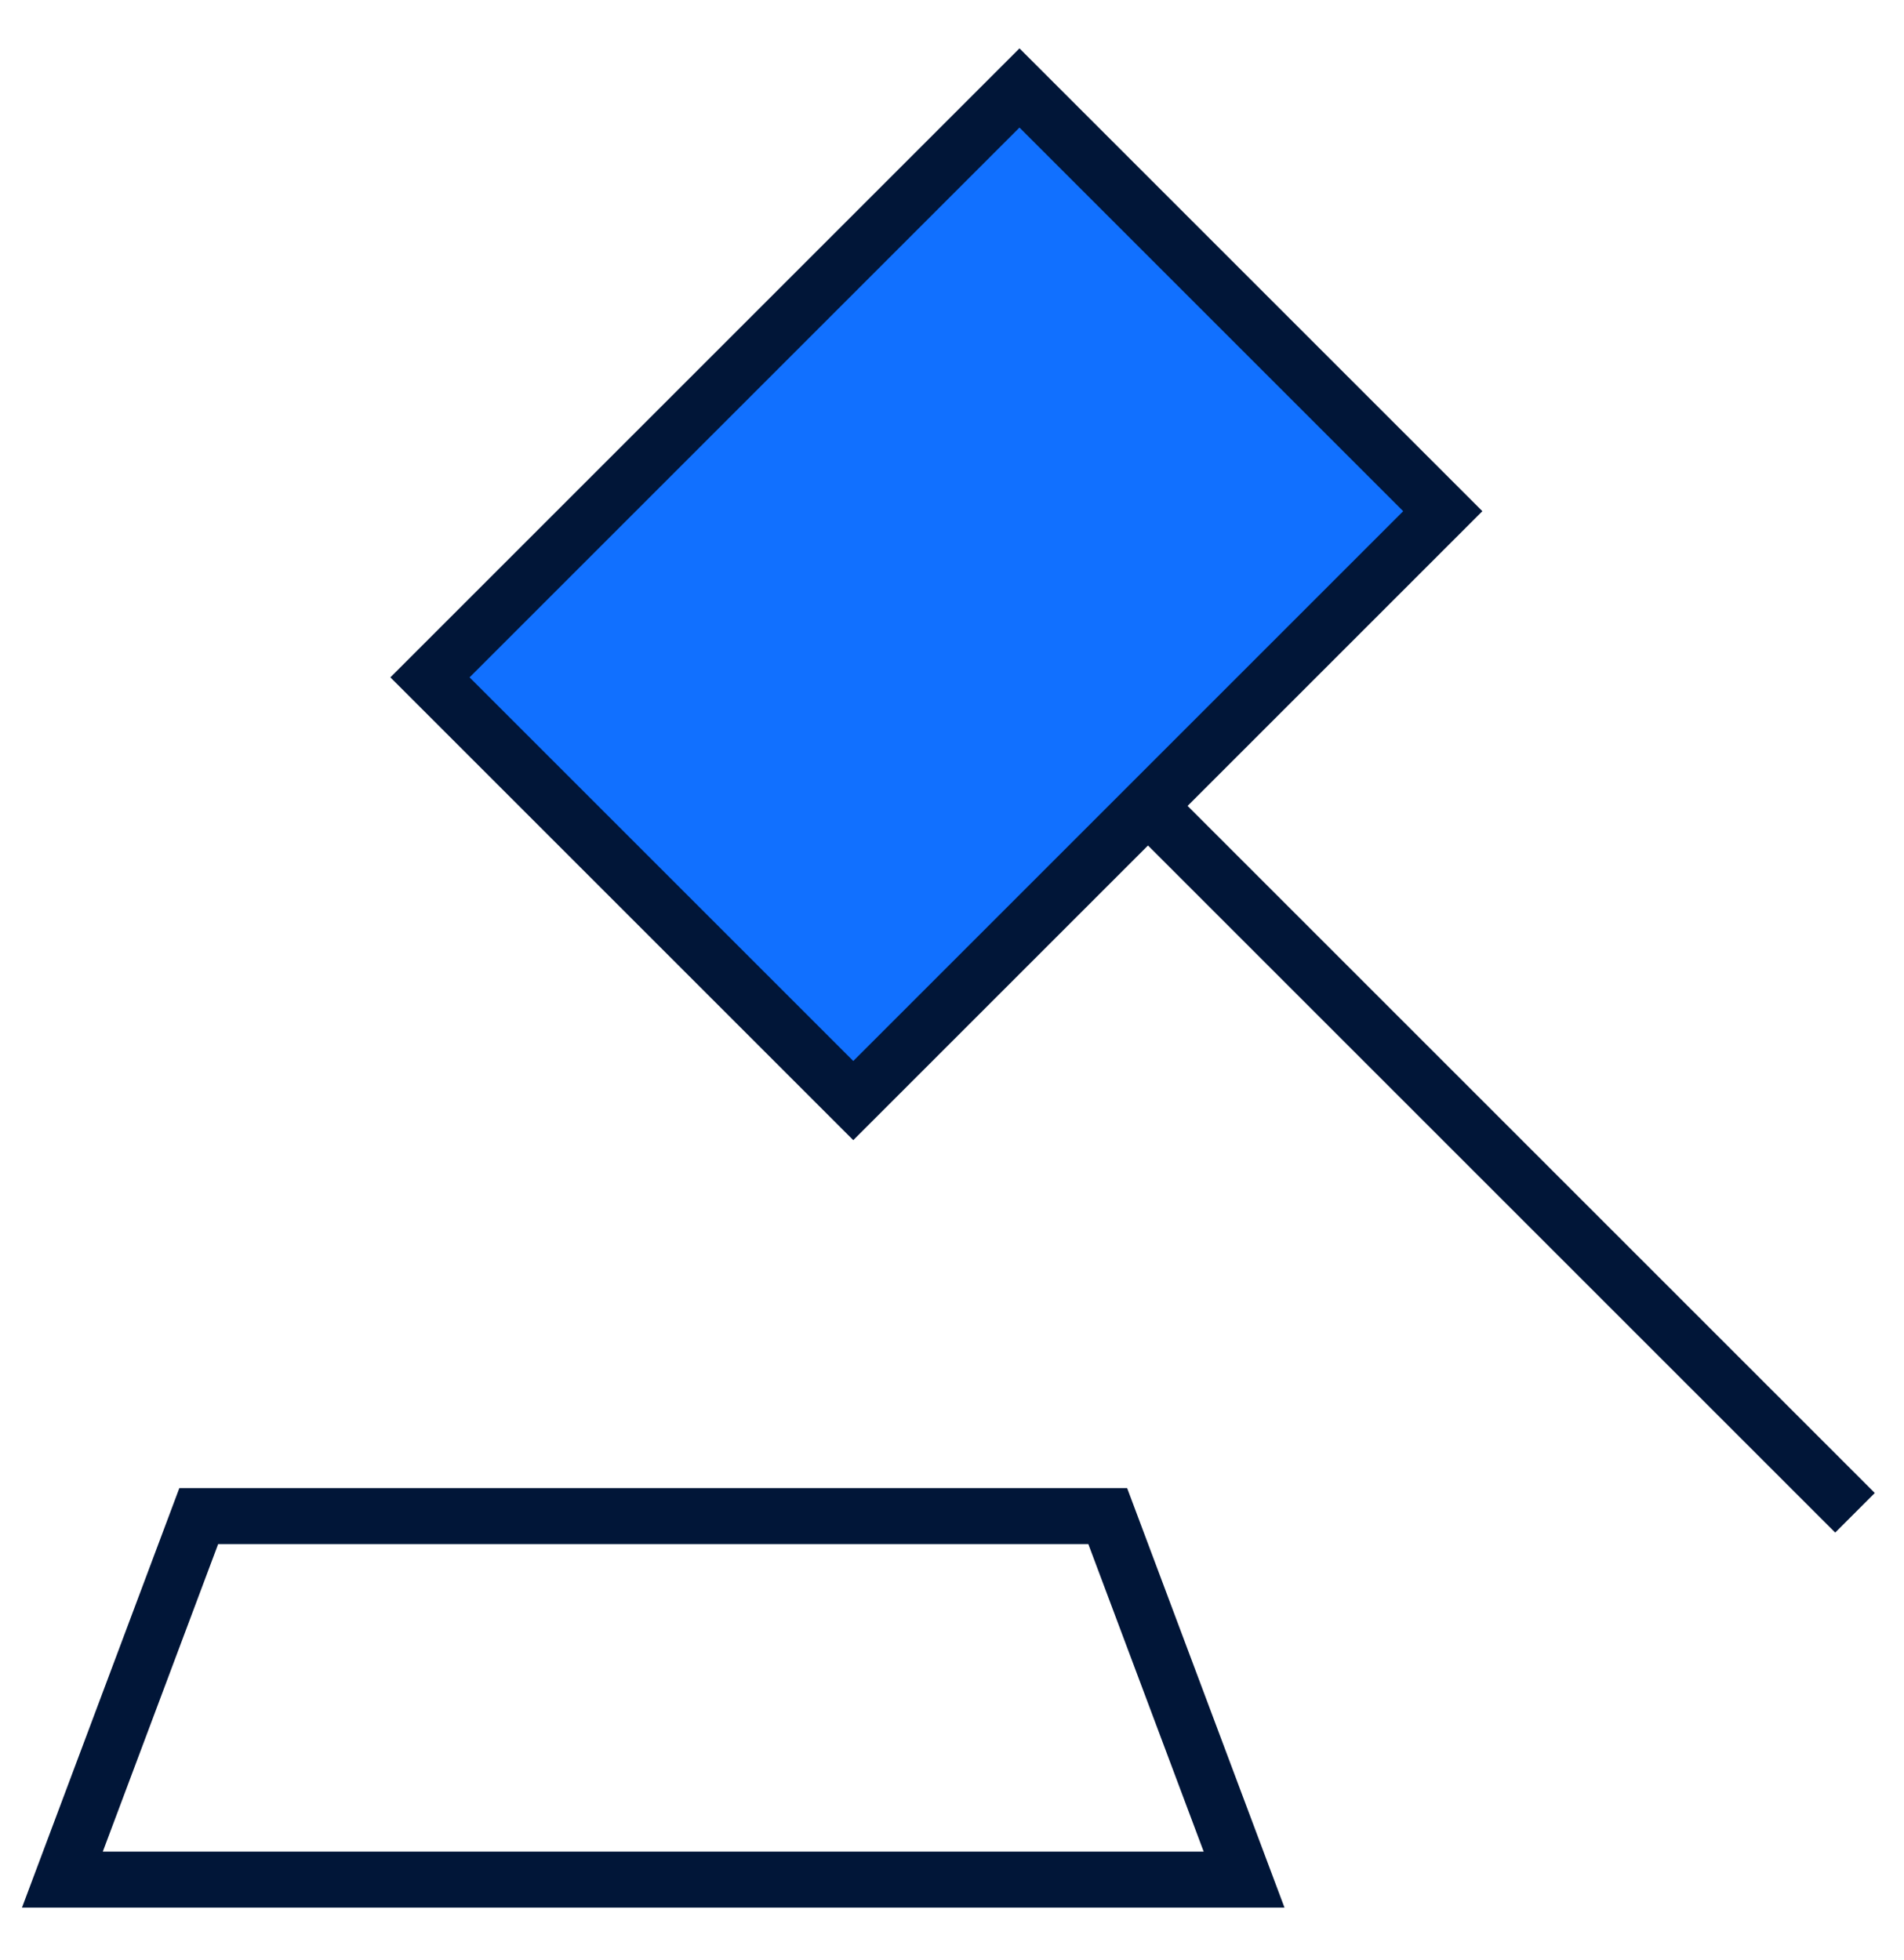
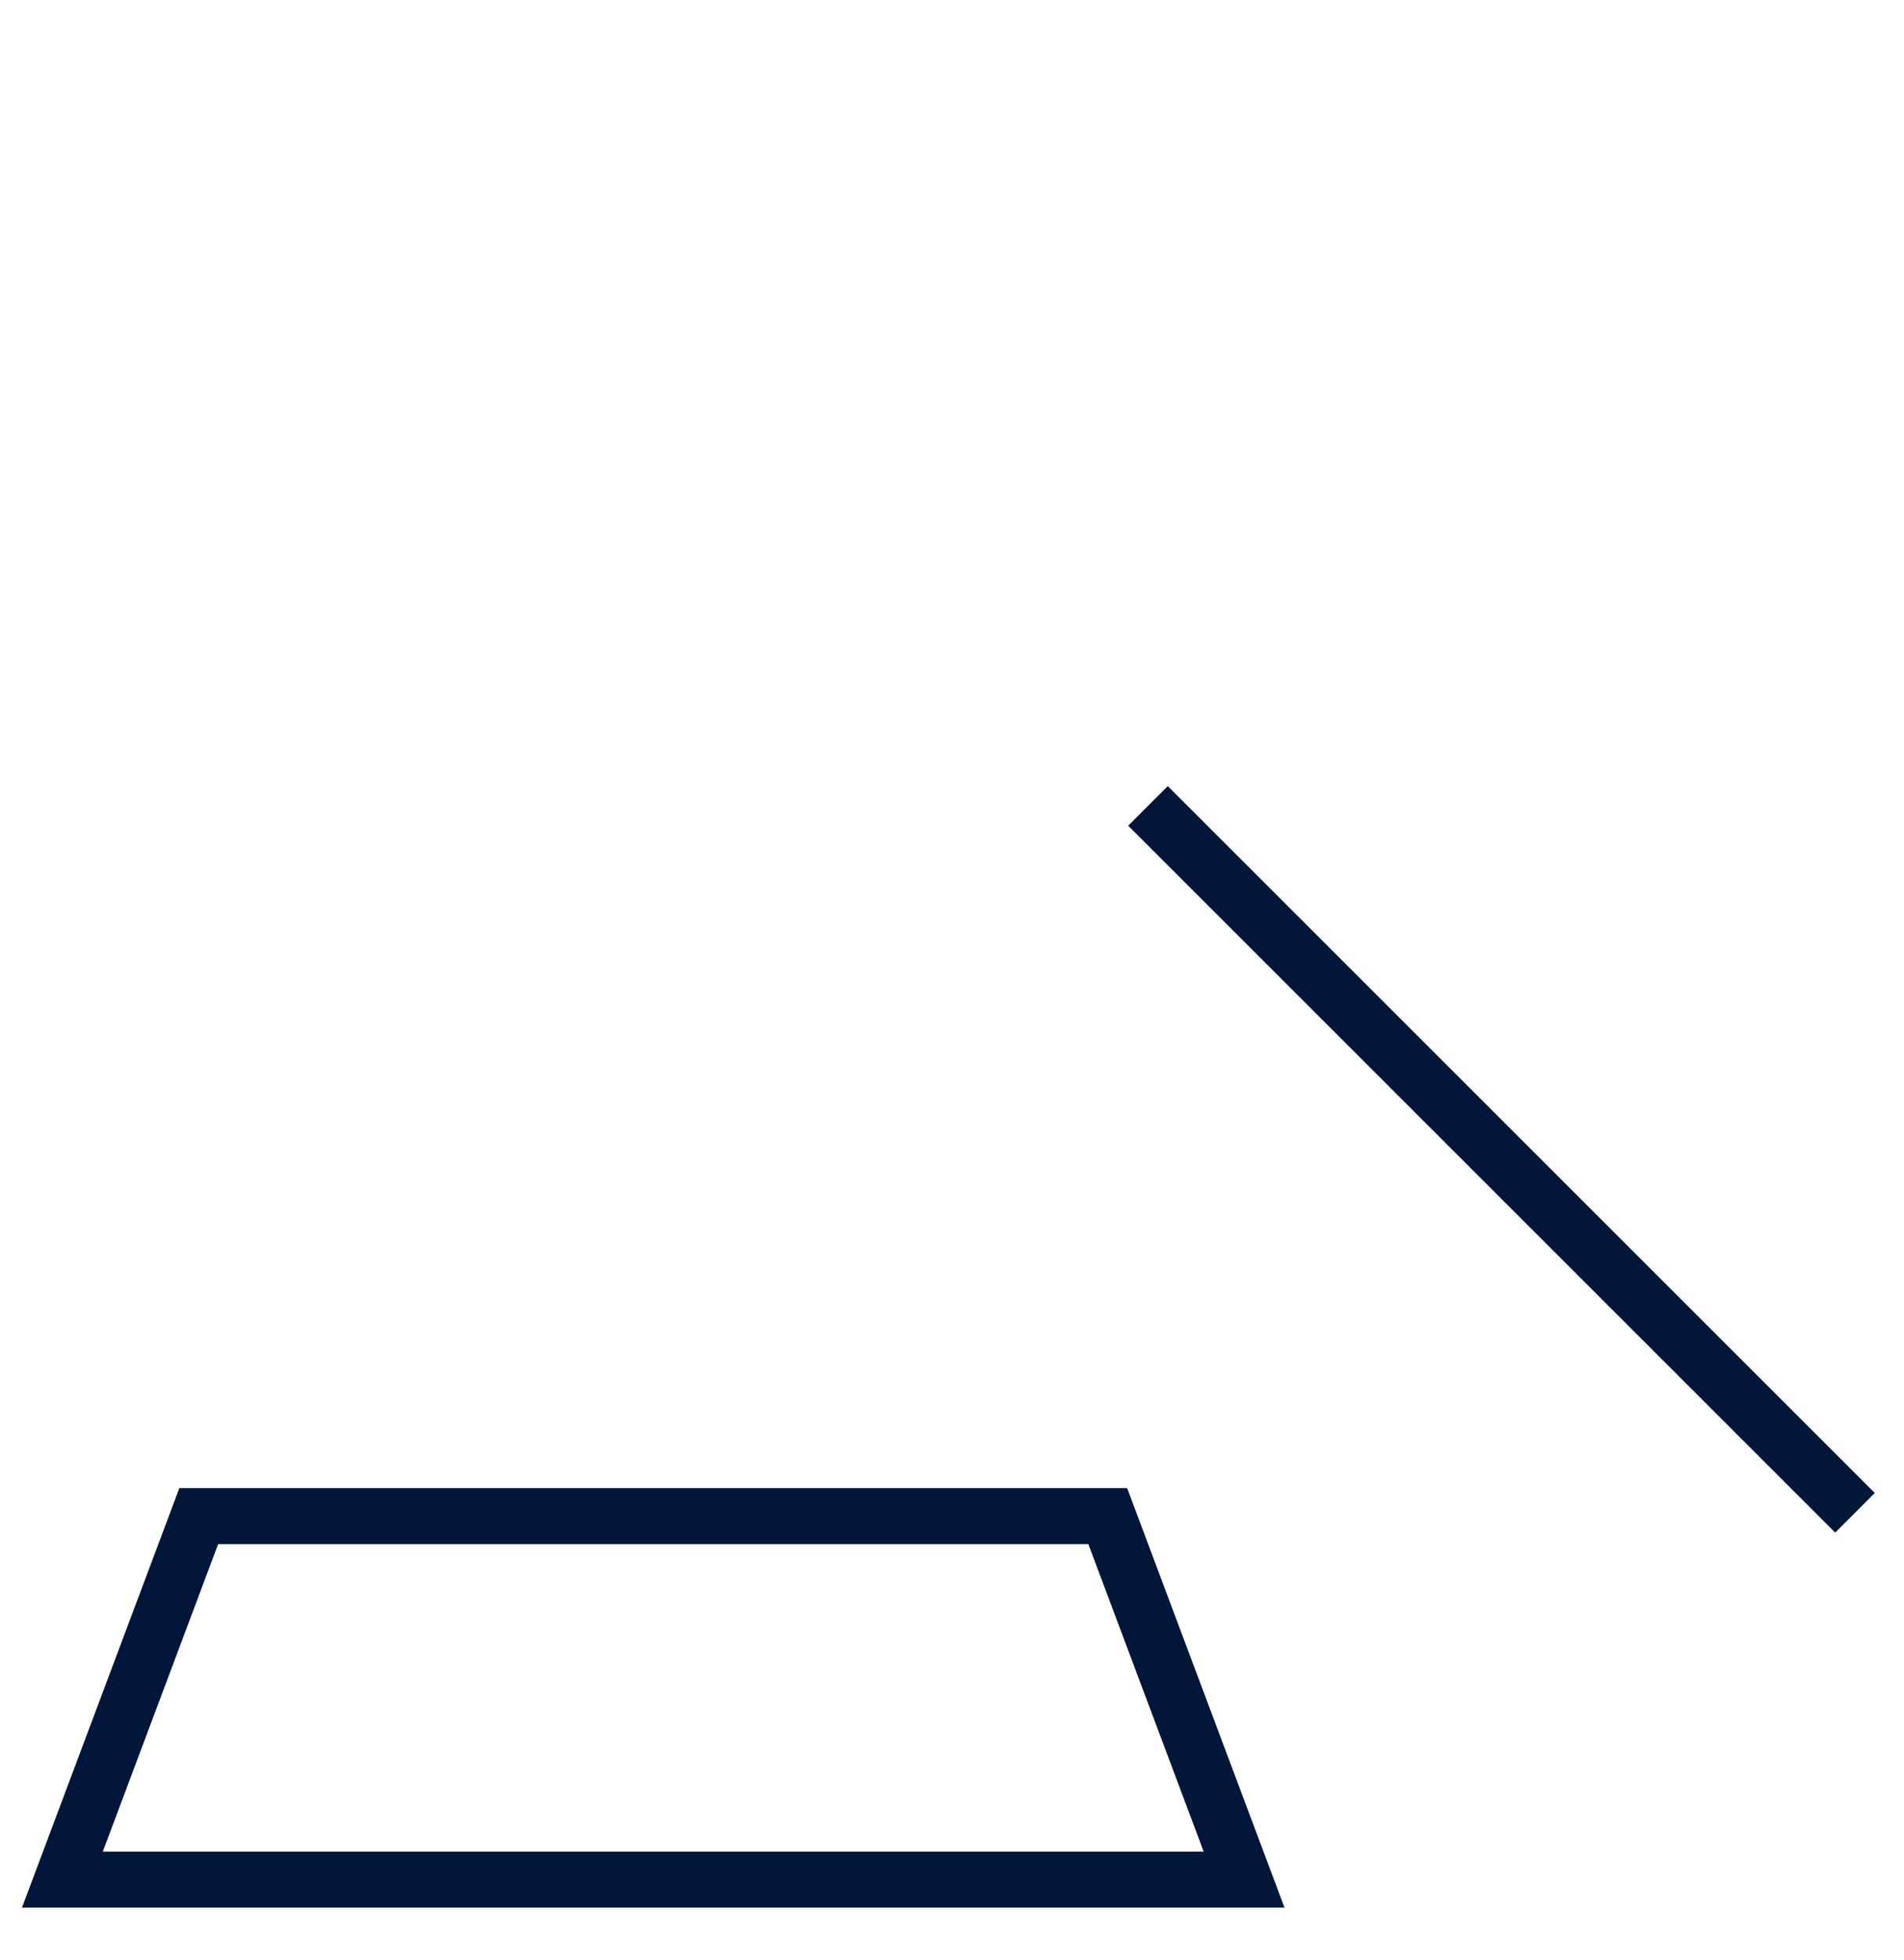
<svg xmlns="http://www.w3.org/2000/svg" width="34" height="35" viewBox="0 0 34 35" fill="none">
-   <path d="M18.205 1.571L7.678 12.098L15.237 19.657L25.764 9.13L18.205 1.571Z" fill="#1170FF" stroke="#011638" />
  <path d="M20.5 14.394L33.125 27.019" stroke="#011638" />
  <path d="M3.549 27.078L1.114 33.571H22.216L19.781 27.078H3.549Z" stroke="#011638" />
</svg>